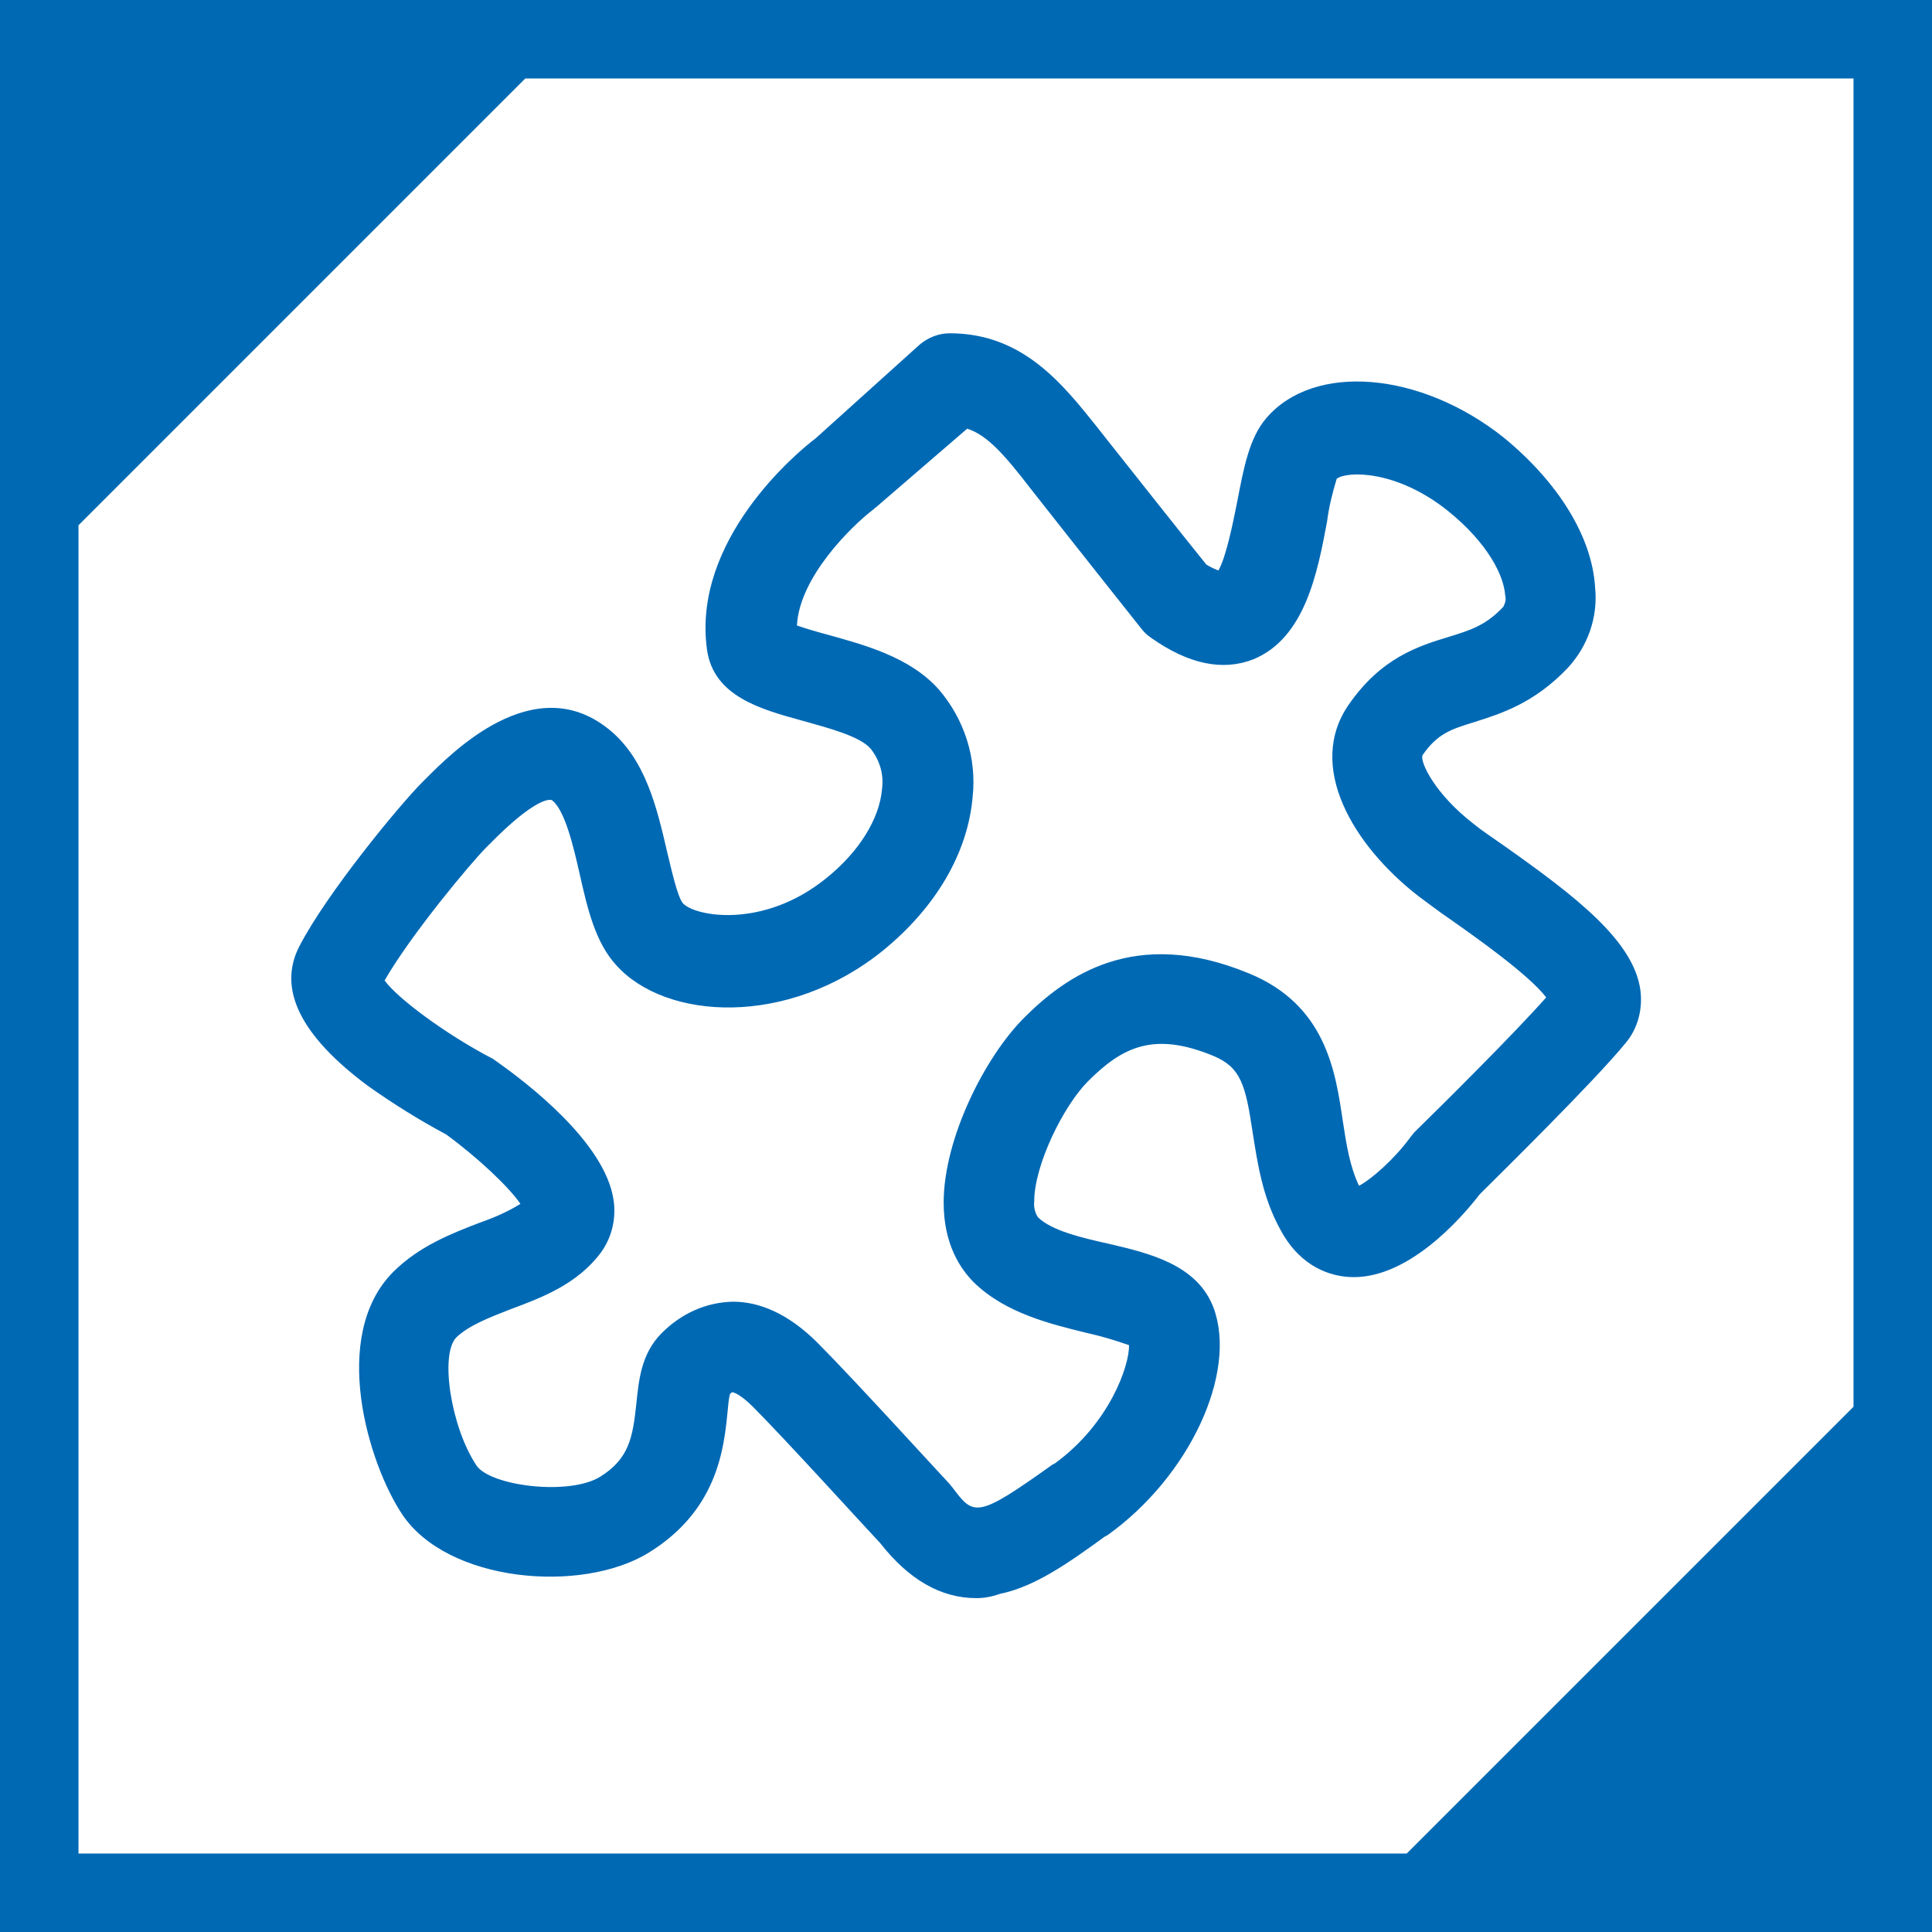
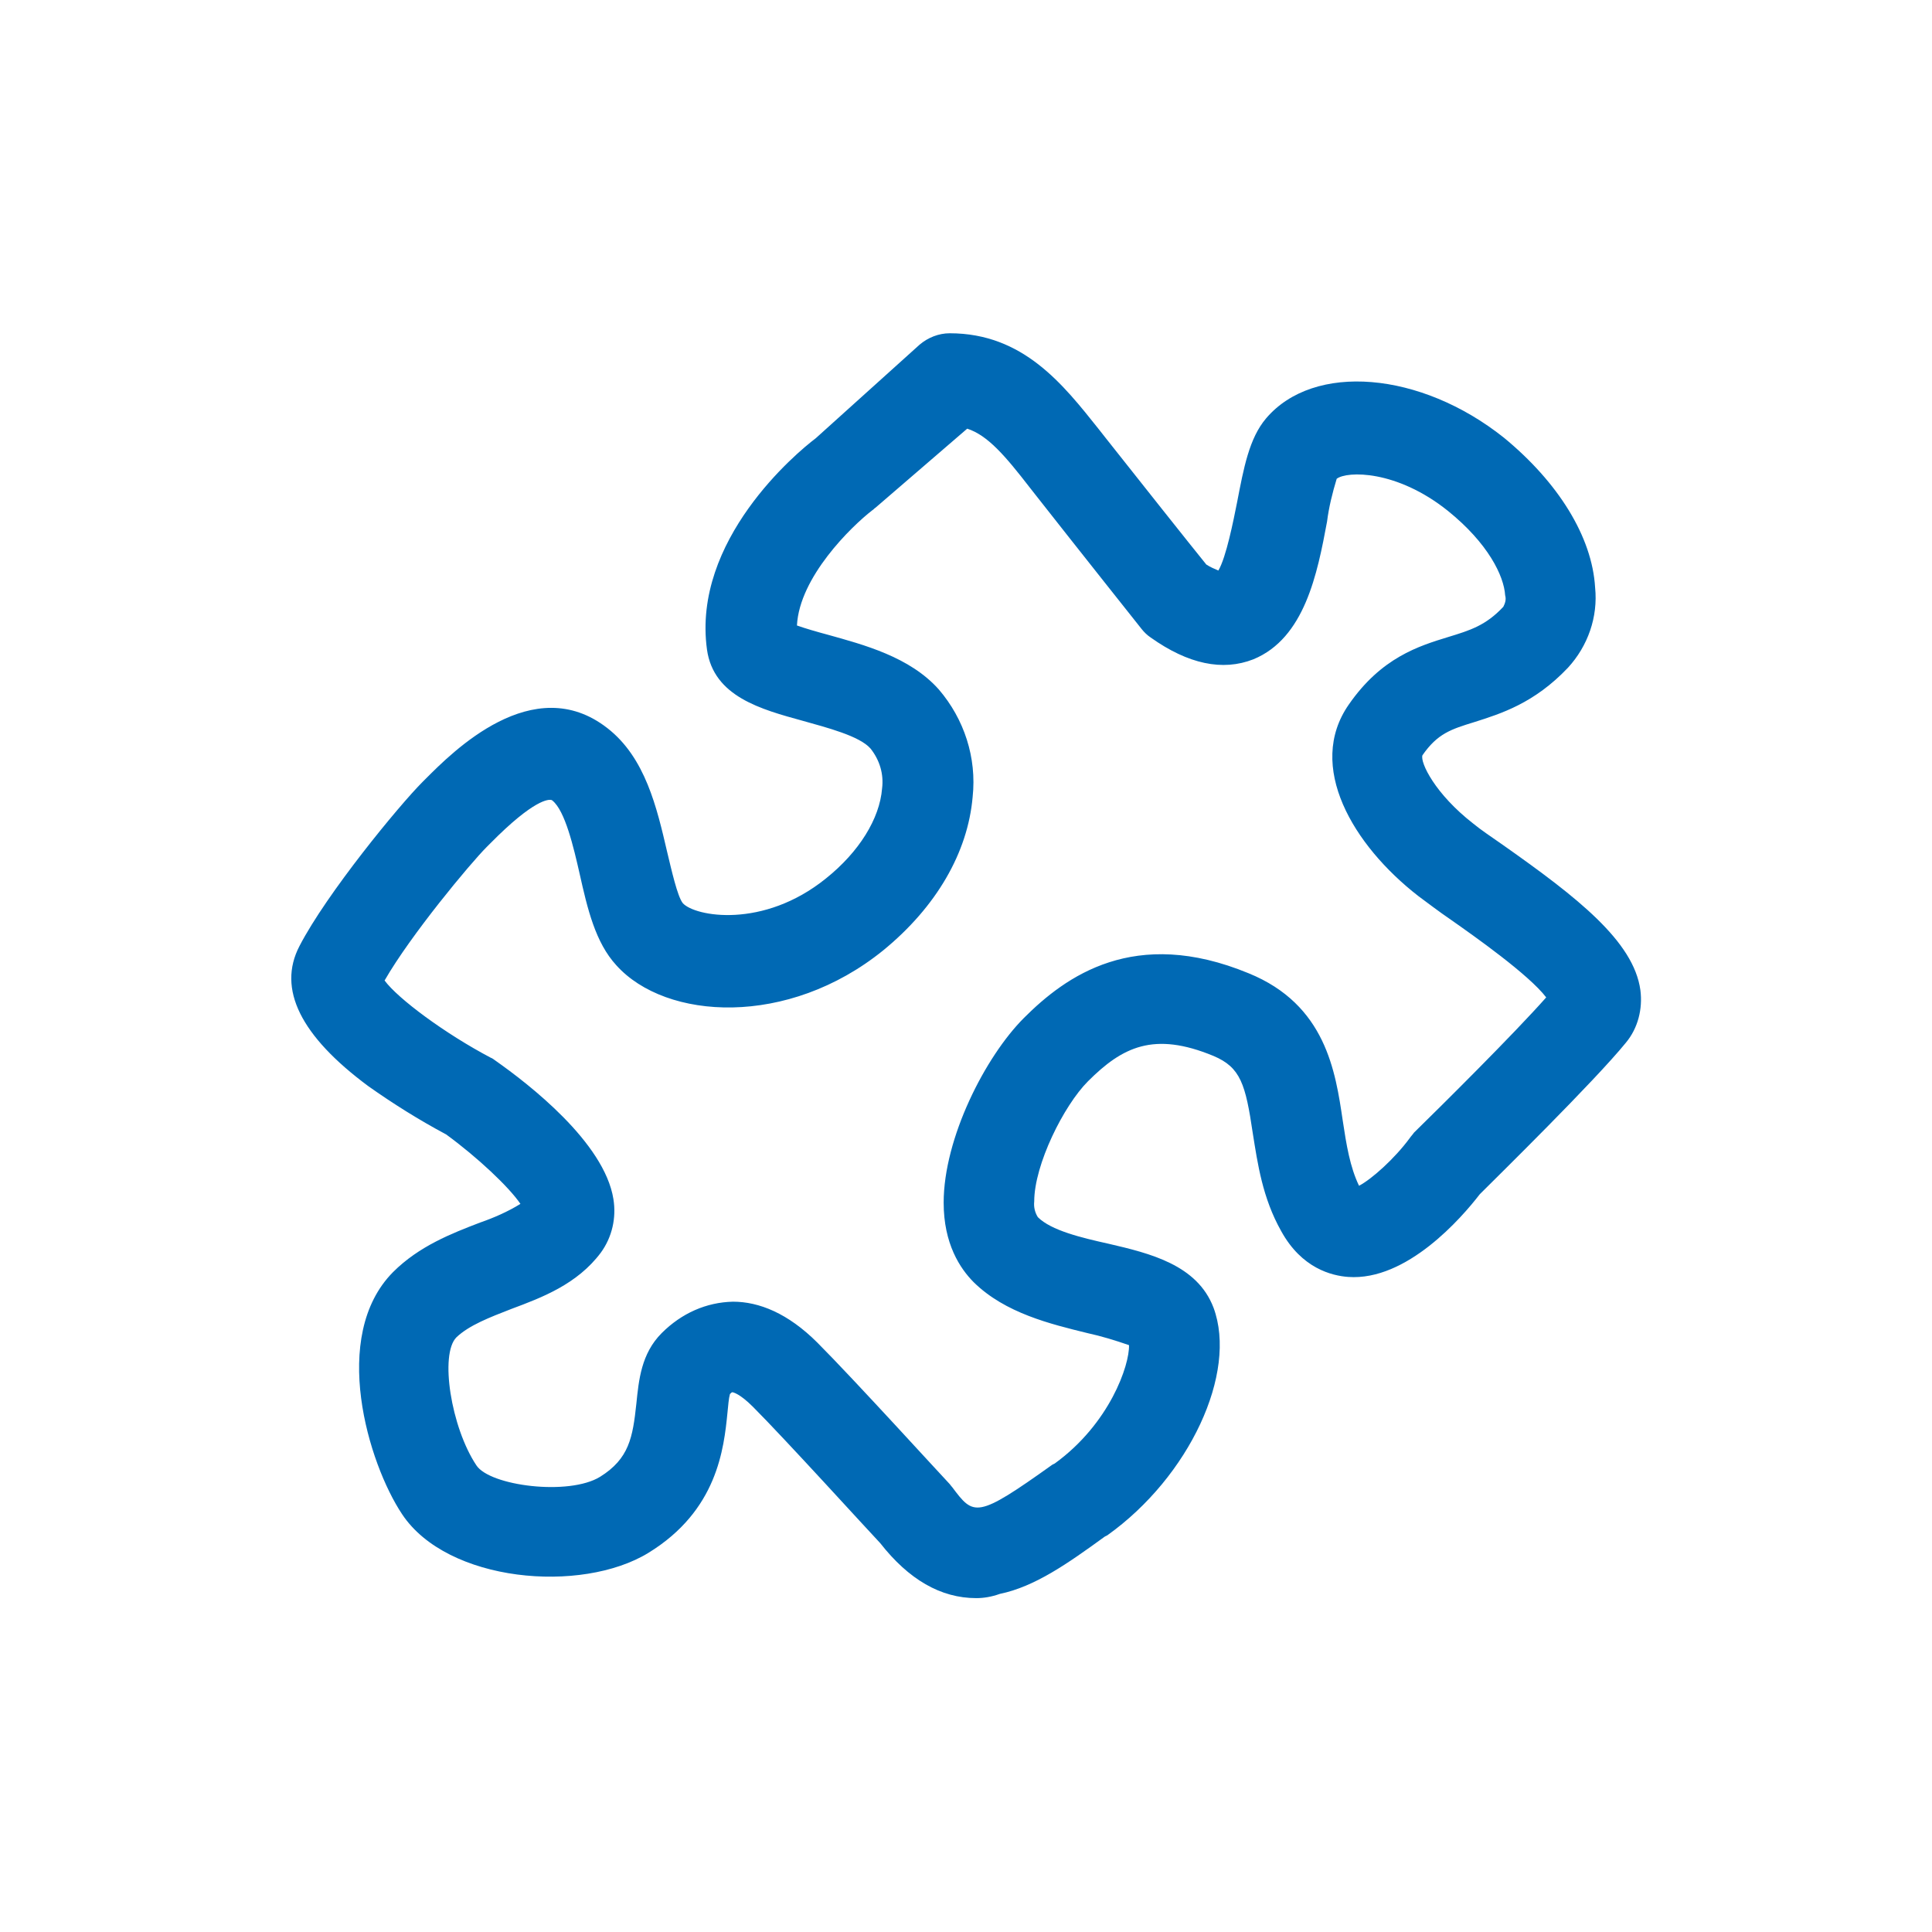
<svg xmlns="http://www.w3.org/2000/svg" xmlns:xlink="http://www.w3.org/1999/xlink" version="1.1" id="Layer_1" x="0px" y="0px" viewBox="0 0 320 320" style="enable-background:new 0 0 320 320;" xml:space="preserve">
  <style type="text/css">
	.st0{fill:#0069b4;}
	.st1{clip-path:url(#SVGID_00000135682506310085977210000008916008470363063709_);}
</style>
-   <path class="st0" d="M13,87l74-74h220v220l-74,74H13V87z M0,0v320h320V0H0z" />
  <g>
    <defs>
      <rect id="SVGID_1_" width="320" height="320" />
    </defs>
    <clipPath id="SVGID_00000012461161955827724220000011008153733206360464_">
      <use xlink:href="#SVGID_1_" style="overflow:visible;" />
    </clipPath>
    <g style="clip-path:url(#SVGID_00000012461161955827724220000011008153733206360464_);">
      <path class="st0" d="M140,78.6L140,78.6z M132.1,105.7L132.1,105.7z M121.4,215.6c4.3,0,9.1,1.9,14,6.8    c5.9,5.9,21.1,22.6,21.8,23.3c0.2,0.2,0.3,0.4,0.5,0.6c3.6,4.8,4,5.3,16.6-3.7l0.4-0.2c9.1-6.6,12.4-16.3,12.3-19.6    c-2.3-0.8-4.6-1.5-6.9-2c-6.1-1.5-13.6-3.3-18.8-8.4c-2.3-2.3-5-6.4-5-13.2c0-10.7,6.9-24.2,13.3-30.6c6.9-6.9,18.3-15.2,37.2-7.4    c12.8,5.2,14.4,16.3,15.6,24.4c0.6,4,1.2,7.7,2.7,10.8c2.1-1.1,5.9-4.5,8.4-7.9c0.2-0.3,0.5-0.6,0.7-0.9    c4.6-4.5,16.5-16.3,21.9-22.4c-2.9-3.8-12-10.2-15.7-12.8c-2.2-1.5-4-2.9-5.5-4c-10.8-8.4-18.6-21.5-11.5-31.7    c5.4-7.8,11.6-9.7,16.5-11.2c3.6-1.1,6.2-1.9,9.1-5c0.3-0.6,0.5-1.2,0.3-1.9c-0.2-3.2-2.8-8.6-9.5-14c-8.5-6.8-16.7-6.6-18.4-5.3    c-0.7,2.3-1.3,4.7-1.6,7.1c-1.6,8.6-3.7,19.3-12.2,22.8c-5.1,2-10.8,0.8-17-3.6c-0.6-0.4-1.1-0.9-1.5-1.4c0,0-11.2-14.1-17.4-22    l-1.1-1.4c-4.1-5.3-7-8.7-10.4-9.8L145,84.1c-0.2,0.1-0.3,0.3-0.5,0.4c-3.5,2.7-12.1,11.1-12.5,19.1c1.4,0.5,3.5,1.1,5,1.5    c6.1,1.7,13.7,3.7,18.5,9.1c4.2,4.9,6.3,11.3,5.6,17.8c-0.8,9.2-6,18.2-14.8,25.4c-15.8,12.8-36,11.6-44.2,2.5    c-3.5-3.8-4.8-9.4-6.1-15.2c-1-4.4-2.4-10.4-4.5-12.1c0,0-0.1-0.1-0.2-0.1c-0.4-0.1-2.8-0.2-10.1,7.2l-0.6,0.6    c-2.7,2.7-12.6,14.6-16.9,22.1c2.2,3,10,8.8,17.6,12.8c0.3,0.1,0.5,0.3,0.8,0.5c5.4,3.8,18,13.5,19.5,22.9    c0.5,3.1-0.2,6.3-2.1,8.9c-3.9,5.2-9.7,7.4-14.8,9.3c-3.6,1.4-7,2.7-9.1,4.7c-2.8,2.8-0.9,14.9,3.3,21.2    c2.2,3.4,15.3,5.1,20.5,1.9c4.8-3,5.4-6.5,6-12.1c0.4-3.9,0.8-8.3,4.2-11.7C112.9,217.5,117,215.7,121.4,215.6 M161.7,264.7    c-5.9,0-11.2-3.1-15.9-9.1c-2-2.1-15.8-17.3-21.1-22.6c-2.2-2.2-3.3-2.4-3.4-2.4s-0.2,0.1-0.4,0.3c-0.2,0.7-0.3,2-0.4,3    c-0.6,6.1-1.7,16.3-13.1,23.3c-11.1,6.8-33.3,4.9-40.8-6.4c-5.6-8.4-12-29.5-1.5-40.1c4.3-4.3,9.7-6.4,14.4-8.2    c2.3-0.8,4.6-1.8,6.7-3.1c-1.9-2.8-7.1-7.7-12.3-11.5c-4.5-2.4-8.8-5.1-12.9-8c-11.2-8.3-15.1-16.1-11.4-23.2    c4.5-8.7,16.5-23.3,20.4-27.2l0.5-0.5c4.4-4.4,17.8-18,30.1-8.4c6.3,4.9,8.2,13.2,9.9,20.5c0.7,2.9,1.7,7.4,2.6,8.5    c2,2.2,13.3,4.3,23.7-4.1c5.5-4.4,8.9-9.9,9.3-14.9c0.3-2.4-0.4-4.7-1.9-6.6c-1.8-2.1-7.3-3.5-11.2-4.6c-6.9-1.9-14.8-4-15.9-11.8    c-2.5-18.1,14.8-32.6,18-35l17.2-15.5c1.4-1.2,3.2-1.9,5-1.9c12.2,0,18.8,8.5,24.7,15.9l1.1,1.4c5.3,6.7,14.1,17.8,16.7,21    c0.6,0.4,1.3,0.7,2,1c1.3-2.2,2.5-8.3,3.1-11.3c1.1-5.7,2-10.6,4.8-13.9c7.9-9.3,25.6-7.8,39.4,3.2c9,7.4,14.6,16.4,15.1,24.8    c0.5,4.9-1.2,9.7-4.5,13.3c-5.6,5.9-11.1,7.6-15.5,9c-3.9,1.2-6.1,1.9-8.6,5.5c-0.4,1.2,2.1,6.4,8.4,11.3c1.2,1,3,2.2,5,3.6    c12.2,8.6,21.6,15.9,22.7,24c0.4,3.1-0.4,6.3-2.4,8.7c-5.2,6.4-21.4,22.3-24.2,25.1c-3,3.9-12.1,14.4-21.8,13.7    c-2.7-0.2-7.7-1.4-11.1-7.6c-3.1-5.5-3.9-11.2-4.7-16.2c-1.2-8.1-2-10.9-6.5-12.8c-9.9-4.1-15.1-1.5-20.8,4.2    c-4,4-8.9,13.8-8.9,19.9c-0.1,0.9,0.1,1.8,0.6,2.6c2.2,2.2,7.2,3.4,11.7,4.4c6.9,1.6,14.7,3.5,17.4,10.6c4,10.8-4,28-17.6,37.7    l-0.4,0.2c-6.2,4.5-11.6,8.3-17.4,9.5C164.2,264.5,162.9,264.7,161.7,264.7" />
    </g>
  </g>
</svg>